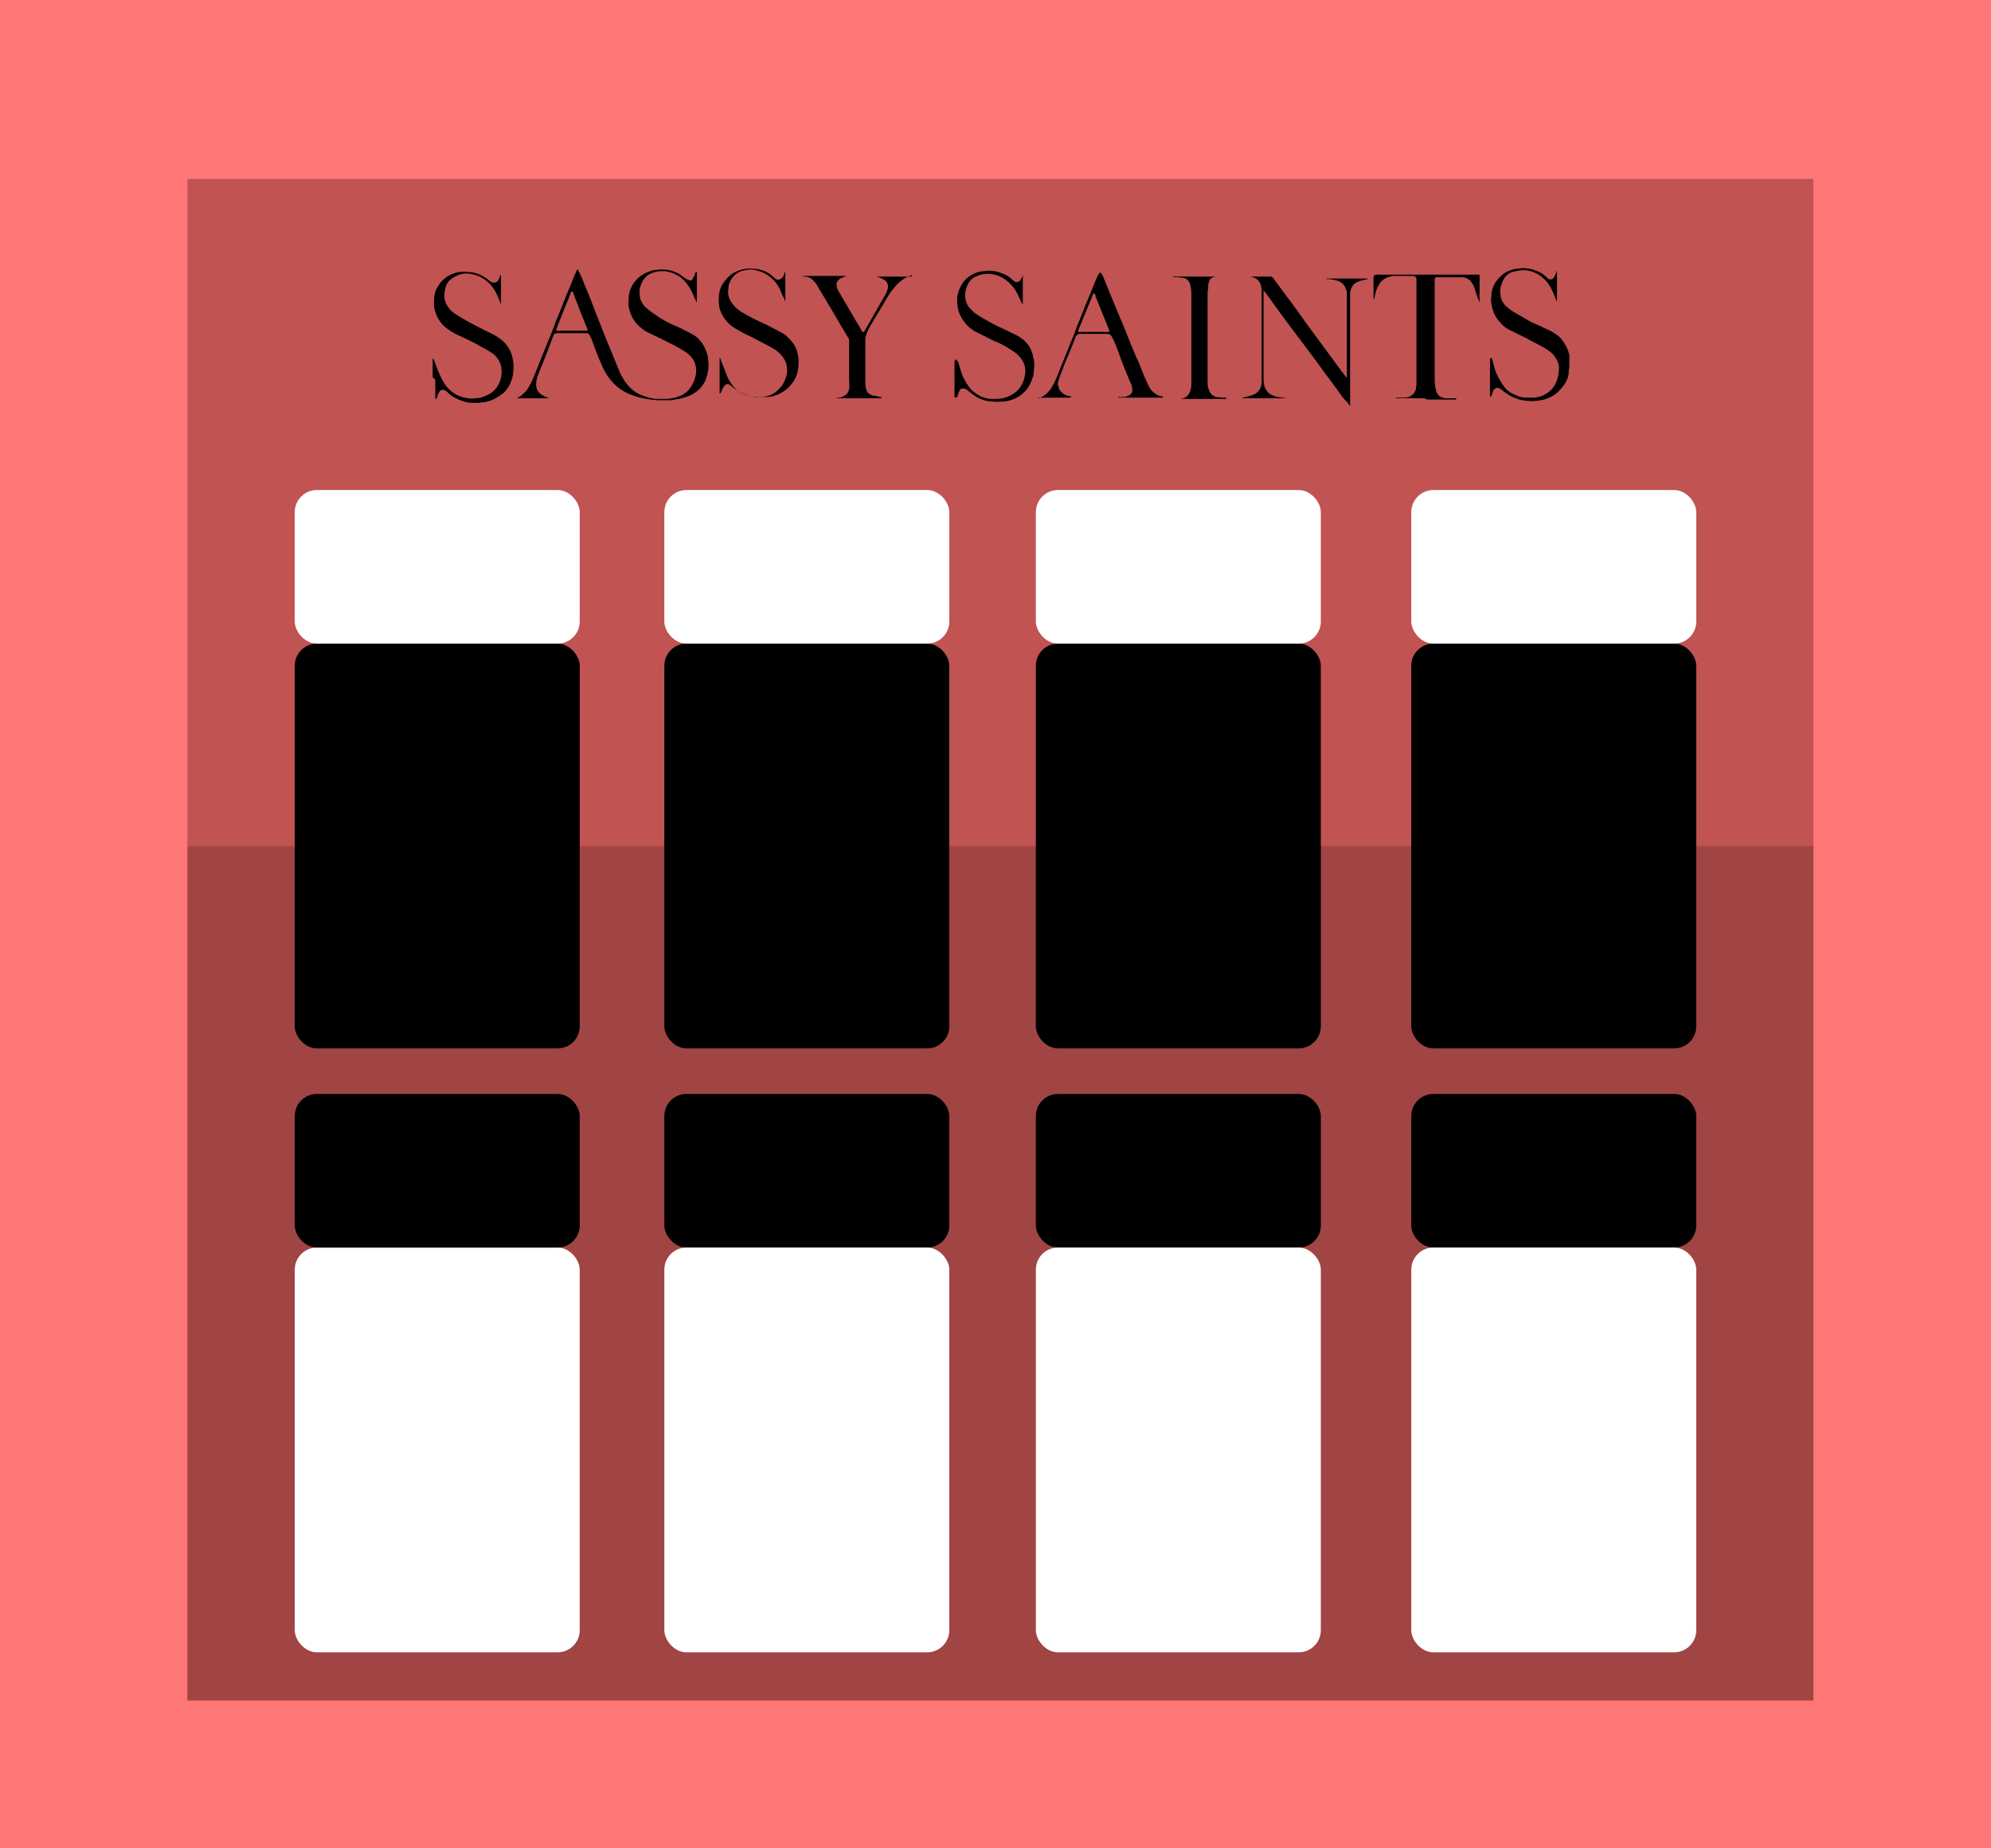
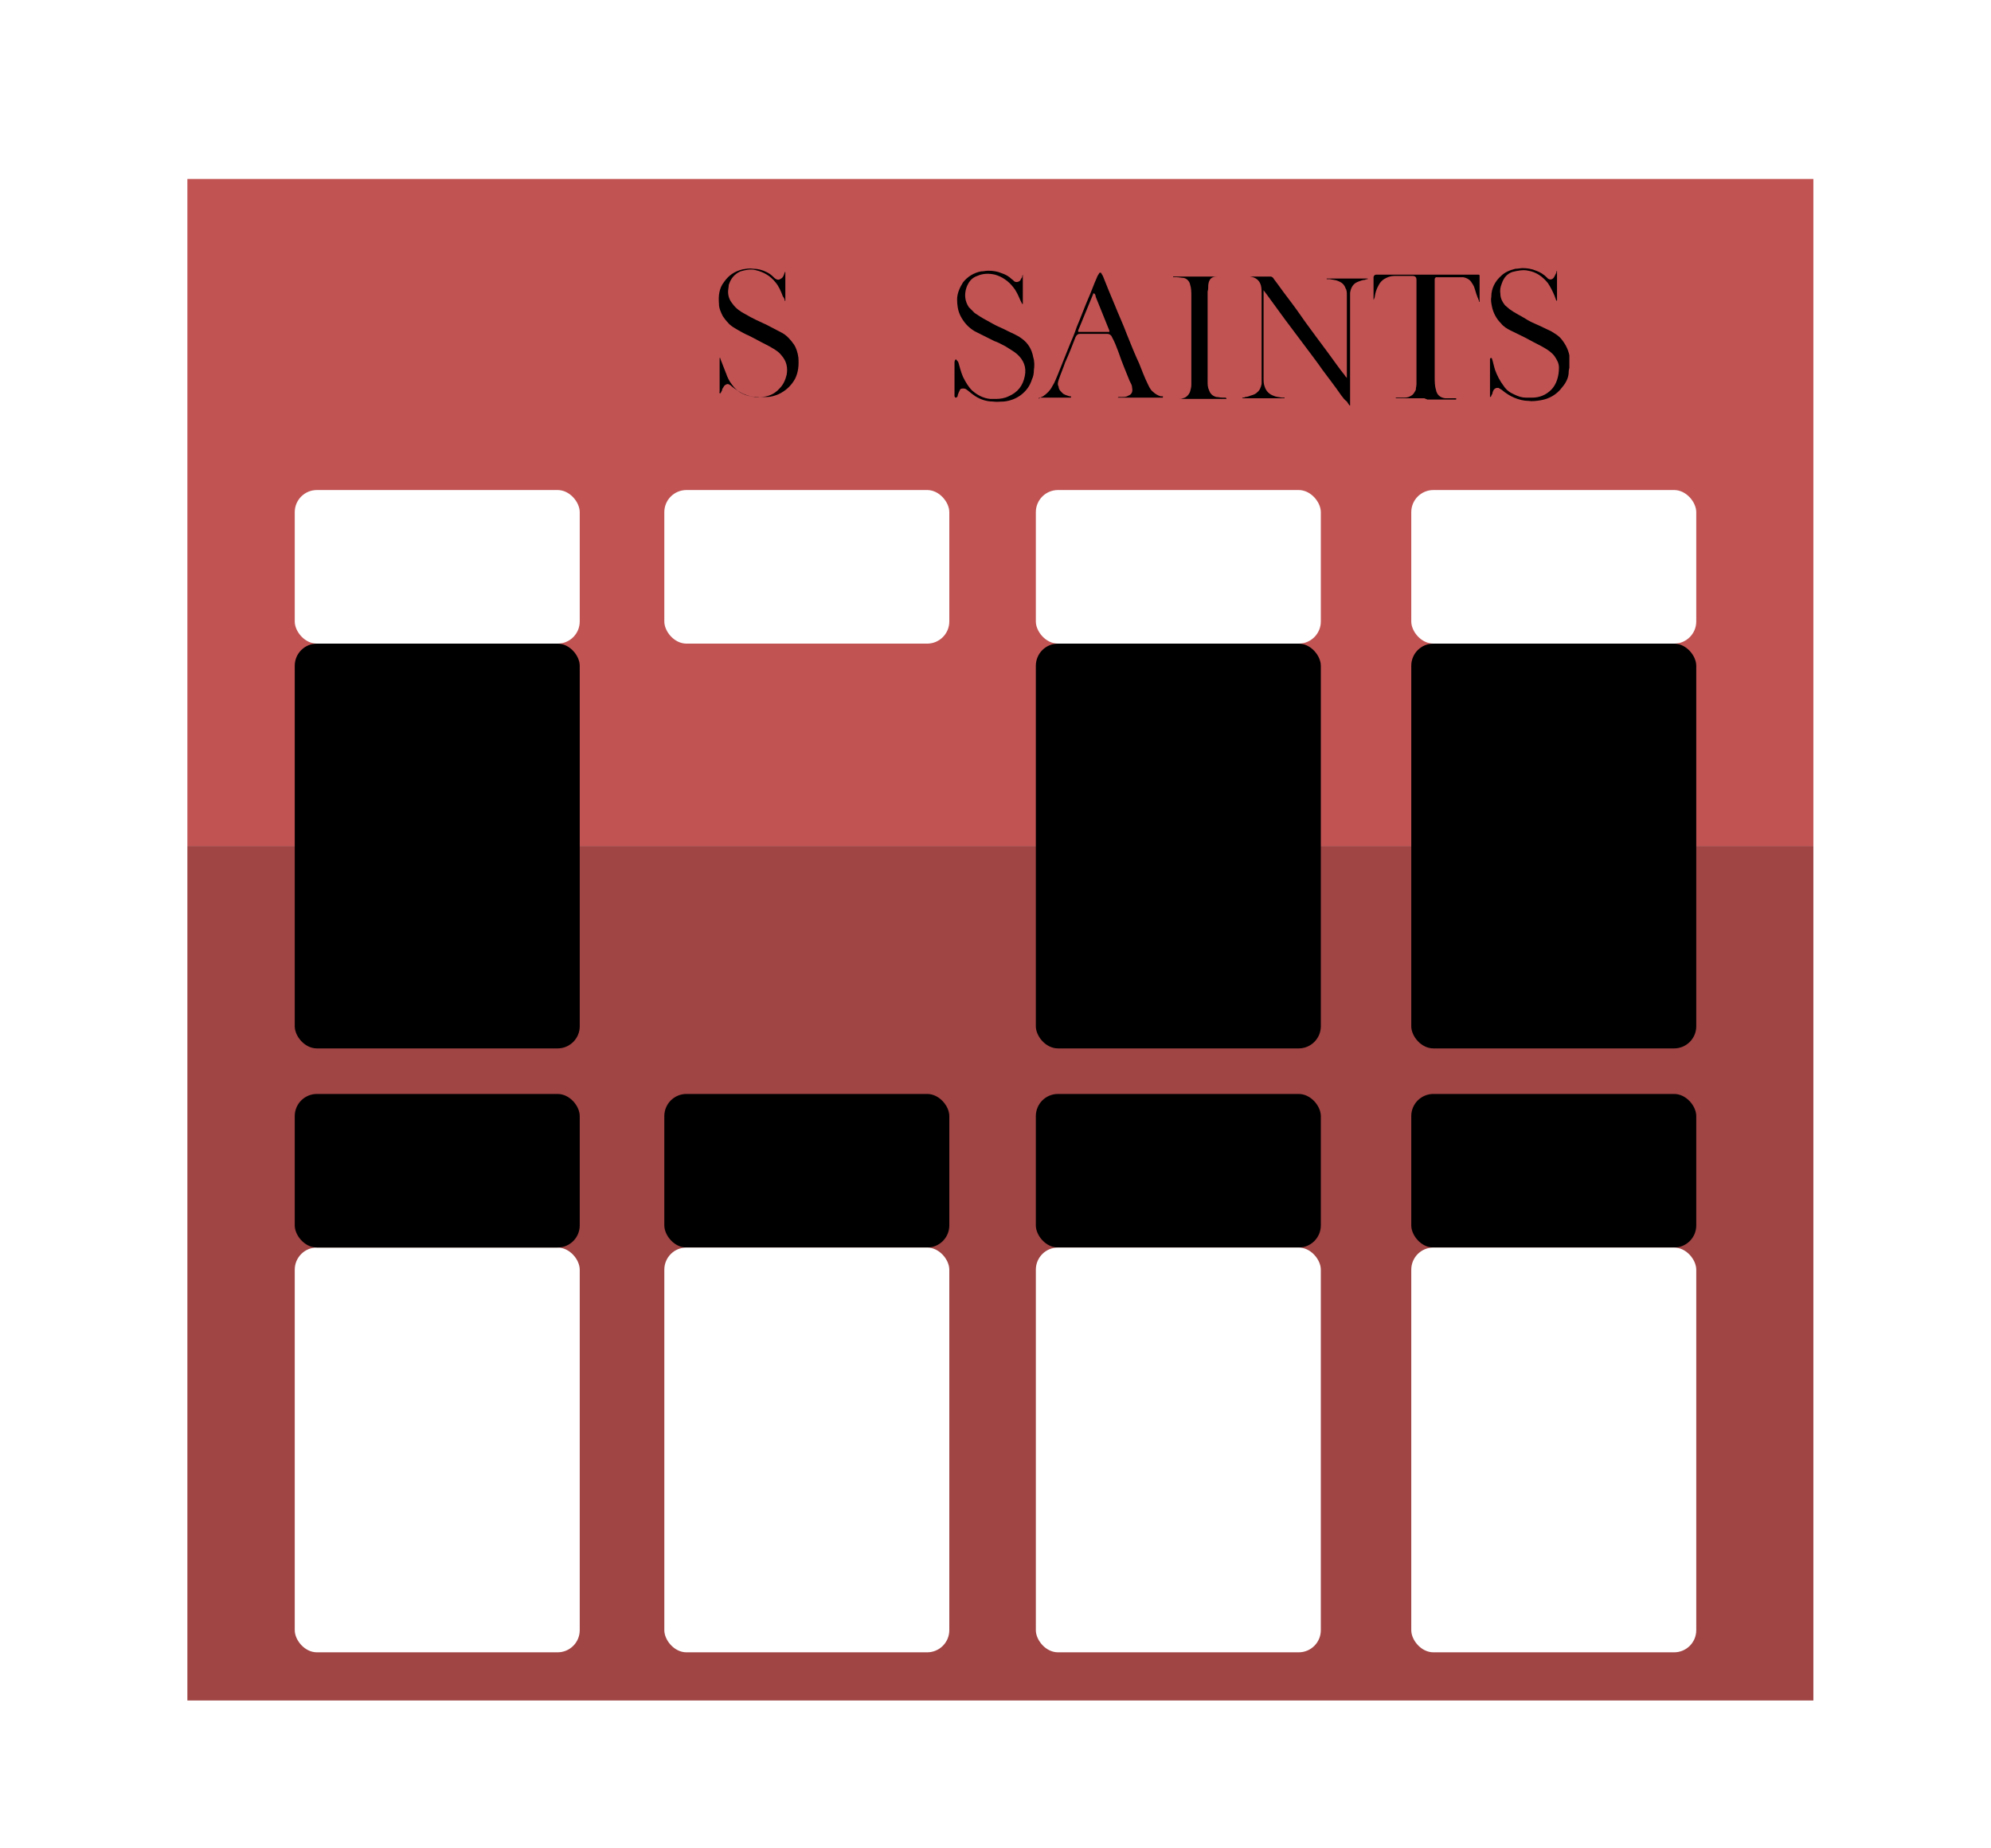
<svg xmlns="http://www.w3.org/2000/svg" id="Layer_1" data-name="Layer 1" version="1.1" viewBox="0 0 306 284">
  <defs>
    <style>
      .cls-1 {
        fill: #000;
      }

      .cls-1, .cls-2, .cls-3, .cls-4, .cls-5 {
        stroke-width: 0px;
      }

      .cls-2 {
        fill: #ff7676;
      }

      .cls-3 {
        fill: #a04444;
      }

      .cls-4 {
        fill: #fff;
      }

      .cls-5 {
        fill: #c15353;
      }
    </style>
  </defs>
-   <rect class="cls-2" x="-.1" y="-.5" width="306.1" height="284.5" />
  <rect class="cls-3" x="28.8" y="130" width="249.9" height="131.3" />
  <rect class="cls-5" x="28.8" y="27.5" width="249.9" height="102.5" />
  <rect class="cls-1" x="45.3" y="98.9" width="43.8" height="62.2" rx="3.4" ry="3.4" />
  <rect class="cls-4" x="45.3" y="75.3" width="43.8" height="23.6" rx="3.4" ry="3.4" />
  <rect class="cls-4" x="102.1" y="75.3" width="43.8" height="23.6" rx="3.4" ry="3.4" />
-   <rect class="cls-1" x="102.1" y="98.9" width="43.8" height="62.2" rx="3.4" ry="3.4" />
  <rect class="cls-4" x="216.9" y="75.3" width="43.8" height="23.6" rx="3.4" ry="3.4" />
  <rect class="cls-1" x="216.9" y="98.9" width="43.8" height="62.2" rx="3.4" ry="3.4" />
  <rect class="cls-4" x="159.2" y="75.3" width="43.8" height="23.6" rx="3.4" ry="3.4" />
  <rect class="cls-1" x="159.2" y="98.9" width="43.8" height="62.2" rx="3.4" ry="3.4" />
  <rect class="cls-4" x="45.3" y="191.7" width="43.8" height="62.2" rx="3.4" ry="3.4" />
  <rect class="cls-1" x="45.3" y="168.1" width="43.8" height="23.6" rx="3.4" ry="3.4" />
  <rect class="cls-1" x="102.1" y="168.1" width="43.8" height="23.6" rx="3.4" ry="3.4" />
  <rect class="cls-4" x="102.1" y="191.7" width="43.8" height="62.2" rx="3.4" ry="3.4" />
  <rect class="cls-1" x="216.9" y="168.1" width="43.8" height="23.6" rx="3.4" ry="3.4" />
  <rect class="cls-4" x="216.9" y="191.7" width="43.8" height="62.2" rx="3.4" ry="3.4" />
  <rect class="cls-1" x="159.2" y="168.1" width="43.8" height="23.6" rx="3.4" ry="3.4" />
  <rect class="cls-4" x="159.2" y="191.7" width="43.8" height="62.2" rx="3.4" ry="3.4" />
  <g>
    <path class="cls-1" d="M207,61.7c-.4-.3-.6-.6-.9-1-.9-1.3-1.9-2.6-2.8-3.8-.9-1.3-1.9-2.6-2.8-3.8-1-1.3-2-2.7-3-4-.9-1.2-1.8-2.5-2.7-3.7-.2-.3-.4-.5-.6-.8,0,.2,0,.4,0,.6,0,4.3,0,8.6,0,12.9,0,.5,0,.9.2,1.4.2.6.7,1.1,1.3,1.3.4.2.8.2,1.3.3.1,0,.3,0,.4,0,0,0,.1,0,0,.1,0,0,0,0,0,0,0,0,0,0-.1,0-2.1,0-4.1,0-6.2,0,0,0,0,0-.1,0,0,0-.1,0-.1,0,0,0,0,0,.1-.1.1,0,.3,0,.4-.1.4,0,.7-.2,1.1-.3.3-.1.5-.2.7-.4.4-.3.6-.8.7-1.3,0,0,0-.2,0-.3,0-3.1,0-6.1,0-9.2,0-1.5,0-2.9,0-4.4,0-.4,0-.8-.1-1.2-.2-.8-.8-1.3-1.7-1.4-.5,0-1.1,0-1.6,0-.6,0-1.1,0-1.7,0-.6,0-1.2,0-1.8,0-.8,0-1.2.4-1.3,1.3,0,.3,0,.7-.1,1,0,.9,0,1.8,0,2.7,0,3.7,0,7.4,0,11.1,0,.4,0,.9.2,1.3.2.6.5.9,1.1,1.1.3,0,.6.1,1,.1.1,0,.3,0,.4,0,0,0,.2,0,.2.2,0,0-.2,0-.2,0-1.6,0-3.1,0-4.7,0s-2,0-3,0c0,0-.1,0-.2,0,0,0,0,0,0,0,0,0,0,0,0,0,.2,0,.5,0,.7,0,.3,0,.5,0,.7-.1.5-.1.9-.5,1.1-1,.1-.4.2-.7.2-1.1,0-.4,0-.9,0-1.3,0-4.1,0-8.2,0-12.3,0-.6,0-1.2-.2-1.8-.1-.5-.5-.9-1-1-.3,0-.7-.1-1-.1-.2,0-.3,0-.5,0,0,0-.1,0-.1,0,0,0,0,0,0-.1,0,0,.1,0,.2,0,.2,0,.3,0,.5,0,4.1,0,8.3,0,12.4,0,.4,0,.9,0,1.4,0,.2,0,.3,0,.5,0,.2,0,.4.2.5.4.7.9,1.3,1.8,2,2.7,1,1.3,2,2.7,2.9,4,1.1,1.5,2.2,3,3.4,4.6.9,1.2,1.7,2.4,2.6,3.5,0,.1.2.2.3.4,0,0,0,0,0,0,0,0,0-.1,0-.2,0-.6,0-1.1,0-1.7,0-2.4,0-4.9,0-7.3,0-1.2,0-2.4,0-3.6,0-.3,0-.7-.2-1-.2-.6-.6-.9-1.1-1.1-.4-.2-.9-.2-1.3-.3-.2,0-.3,0-.5,0,0,0,0,0,0-.1,0,0,0,0,0,0,0,0,.1,0,.2,0,2,0,3.9,0,5.9,0,0,0,0,0,.1,0,0,0,.1,0,.1,0,0,0,0,0,0,.1-.1,0-.3,0-.4.1-.4,0-.8.2-1.1.3-.8.3-1.1,1-1.2,1.7,0,.4,0,.7,0,1.1,0,5.3,0,10.6,0,15.9,0,.1,0,.2,0,.3h-.1Z" />
    <path class="cls-1" d="M241.1,57s0,0,0,.1c0,.9-.4,1.7-1,2.4-.8,1.1-2,1.8-3.3,2-.6.1-1.3.2-1.9.1-.7,0-1.5-.2-2.2-.5-.7-.3-1.3-.7-1.9-1.2-.2-.1-.3-.2-.5-.3-.2,0-.4,0-.5.1-.2.1-.3.3-.4.6,0,.2-.1.3-.2.5,0,0,0,.2-.2.2,0,0,0-.1,0-.2,0-.3,0-.6,0-.9,0-.5,0-1,0-1.5,0-.8,0-1.6,0-2.4,0-.2,0-.5,0-.8,0,0,0-.1.1-.2,0,0,.2,0,.2.1.2.6.3,1.2.5,1.8.3.8.7,1.6,1.3,2.4.4.6.9,1,1.6,1.3.6.3,1.2.5,1.8.5.3,0,.6,0,1,0,1.1,0,2.1-.4,2.9-1.2.4-.4.7-.9.9-1.5.2-.6.3-1.2.3-1.9,0-.7-.3-1.2-.7-1.8-.3-.4-.8-.8-1.3-1.1-.8-.5-1.7-.9-2.6-1.4-.9-.5-1.8-.9-2.8-1.4-.6-.3-1.1-.6-1.5-1.1-.7-.7-1.2-1.6-1.4-2.6-.1-.5-.2-1-.1-1.5,0-1.3.6-2.4,1.5-3.2.6-.6,1.4-.9,2.2-1.1.4,0,.8-.1,1.1-.1.7,0,1.4.1,2.1.4.6.2,1.2.6,1.6,1,0,0,.1.1.2.2.4.3.8.1,1-.3.1-.2.2-.4.3-.6,0-.1,0-.2.1-.3,0,0,0,0,0,0,0,0,0,0,0,0,0,0,0,.1,0,.2,0,1.4,0,2.8,0,4.2,0,0,0,0,0,.1,0,0,0,.1,0,.1,0,0-.1,0-.1,0-.1-.3-.2-.5-.3-.8-.3-.7-.6-1.3-1-1.9-.8-1-1.8-1.7-3-1.9-.8-.2-1.7,0-2.5.2-.8.3-1.3.9-1.6,1.8-.2.5-.3,1-.2,1.6,0,.6.3,1.2.7,1.7.2.2.5.4.7.6.8.6,1.7,1,2.5,1.5.6.4,1.3.7,2,1,.6.3,1.3.6,1.9.9.5.3,1,.6,1.4,1,.7.8,1.2,1.7,1.4,2.7,0,.1,0,.2,0,.3v1.6Z" />
-     <path class="cls-1" d="M88.8,41.4c0,0,.1.1.1.2.4.7.7,1.5,1,2.3.6,1.3,1.1,2.7,1.6,4,.5,1.3,1,2.5,1.5,3.8.7,1.7,1.4,3.4,2.1,5.1.2.6.5,1.1.8,1.6.8,1.2,1.8,2.1,3.2,2.5.5.2,1,.3,1.6.4.5,0,1,0,1.6,0,.8,0,1.6-.2,2.3-.5,1-.4,1.6-1.2,2-2.1.2-.5.4-1.1.4-1.7,0-.9-.3-1.7-.9-2.3-.4-.4-.8-.7-1.2-.9-.6-.4-1.2-.7-1.8-1-.6-.3-1.2-.6-1.8-.9-.6-.3-1.1-.5-1.7-.8-.6-.3-1.1-.7-1.6-1.2-.8-.8-1.2-1.8-1.4-2.9,0-.3,0-.6,0-.9,0-1.3.5-2.5,1.5-3.4.7-.6,1.5-1,2.4-1.2.4,0,.8-.1,1.2-.1,1.3,0,2.4.4,3.4,1.2.2.2.4.3.7.4.3.2.5.1.7-.2.1-.2.2-.4.3-.6,0-.1,0-.3.2-.4,0,0,0,0,.1,0,0,0,0,0,0,.1,0,0,0,.1,0,.2,0,1.4,0,2.7,0,4.1,0,0,0,.1,0,.2,0,0,0,0-.1,0,0,0,0,0,0,0,0-.2-.2-.5-.3-.7-.3-.8-.7-1.6-1.2-2.2-.8-1-1.9-1.6-3.1-1.8-.8-.1-1.6,0-2.3.3-.8.3-1.3,1-1.6,1.8-.2.4-.2.8-.2,1.3,0,.8.3,1.4.8,2,.6.6,1.4,1.1,2.1,1.6.9.6,1.9,1.1,2.9,1.5.7.3,1.4.7,2,1,1.5.7,2.3,2,2.7,3.6,0,.4.1.8.1,1.3,0,.8-.2,1.7-.5,2.4-.5,1-1.2,1.7-2.2,2.2-.6.3-1.2.4-1.8.6-.5,0-.9.2-1.4.2-.5,0-1,0-1.5,0-1.2,0-2.3-.2-3.5-.5-1.4-.4-2.6-1-3.6-2-.9-.9-1.5-1.9-2-3.1-.5-1.1-.9-2.2-1.3-3.3-.1-.3-.2-.6-.4-.9-.1-.4-.3-.5-.7-.5-1,0-2.1,0-3.1,0-.4,0-.8,0-1.2,0-.4,0-.6.1-.7.5-.3.8-.6,1.6-.9,2.4-.5,1.2-.9,2.3-1.4,3.5-.2.5-.3,1-.3,1.5,0,.7.3,1.2.9,1.6.2.1.4.2.6.3.1,0,.3.1.4.2,0,0,0,0,0,0,0,0,0,0,0,0,0,0-.1,0-.2,0-1.6,0-3.1,0-4.7,0,0,0,0,0,0,0,.7-.3,1.2-.8,1.6-1.3.4-.6.7-1.2,1-1.9.6-1.5,1.2-3,1.8-4.5.6-1.4,1.2-2.9,1.7-4.3.7-1.6,1.3-3.3,2-4.9.3-.7.5-1.3.8-2,.1-.2.2-.4.3-.7ZM90.3,50.8c0,0,0-.2,0-.2-.6-1.4-1.2-2.9-1.7-4.3-.2-.4-.3-.8-.5-1.3,0,0,0-.2-.2-.2-.1,0-.1.1-.2.2,0,.2-.2.4-.2.6-.7,1.7-1.4,3.4-2,5,0,.2,0,.2.1.2,0,0,0,0,0,0,1.5,0,3,0,4.5,0,0,0,.1,0,.2,0Z" />
    <path class="cls-1" d="M146.9,55.2c.2.2.3.3.4.5.2.7.4,1.5.7,2.2.4.8.8,1.5,1.4,2.1.8.7,1.7,1.2,2.8,1.3.3,0,.6,0,.9,0,.6,0,1.3-.1,1.9-.4,1.4-.6,2.2-1.6,2.5-3.1.3-1.4-.2-2.5-1.2-3.4-.6-.5-1.2-.8-1.8-1.2-.6-.3-1.1-.6-1.7-.8-1-.5-2-1-3-1.5-1-.6-1.7-1.4-2.2-2.4-.4-.8-.5-1.7-.5-2.5,0-.9.4-1.8.9-2.6.7-.9,1.7-1.5,2.8-1.7.4,0,.7-.1,1.1-.1.7,0,1.4.1,2.1.4.6.2,1.1.5,1.5.9.2.1.3.3.5.4.3.1.6,0,.8-.2.1-.2.2-.4.3-.5,0-.1,0-.2.1-.4,0,0,0,0,0,0,0,0,0,0,0,0,0,0,0,0,0,.1,0,1.4,0,2.8,0,4.2,0,0,0,0,0,.1,0,0,0,.1,0,.1,0,0,0,0-.1,0-.1-.2-.2-.4-.3-.6-.3-.7-.6-1.4-1.1-2-.7-.9-1.7-1.6-2.8-1.9-.9-.2-1.8-.2-2.7.2-.9.3-1.4,1-1.7,1.9-.3,1-.2,2,.4,2.9.3.3.6.6.9.9.6.4,1.2.8,1.8,1.1.7.4,1.4.8,2.1,1.1.7.3,1.4.7,2.1,1,.4.2.8.4,1.2.7,1,.7,1.6,1.7,1.8,2.9.2.6.2,1.3.1,2,0,.5-.1,1-.3,1.4-.3,1-.9,1.8-1.7,2.4-.8.6-1.7.9-2.6,1-.6,0-1.1.1-1.7,0-1.1,0-2.2-.4-3.1-1.1-.3-.2-.6-.5-.9-.7-.1-.1-.3-.2-.5-.2-.3,0-.5,0-.6.3-.1.2-.2.4-.3.7,0,.1,0,.2-.1.3,0,0-.1.1-.2.1-.1,0-.1,0-.2-.2,0,0,0-.1,0-.2,0-1.6,0-3.3,0-4.9,0-.2,0-.4.2-.6Z" />
-     <path class="cls-1" d="M110.6,58c0-.9,0-1.8,0-2.7,0,0,0-.1,0-.2,0,0,0,0,0-.1,0,0,.1,0,.1,0,0,0,0,0,0,.1.3.8.6,1.5.9,2.3.2.6.5,1.2.9,1.7.7,1,1.7,1.6,2.9,1.8.5.1.9.2,1.4.1,1.2,0,2.2-.4,3-1.3.6-.6.9-1.3,1.1-2.1.2-1.1,0-2.1-.8-3-.3-.4-.7-.7-1.2-1-.8-.5-1.7-.9-2.6-1.4-.6-.3-1.1-.6-1.6-.8-.4-.2-.8-.4-1.3-.7-.5-.3-1.1-.6-1.5-1.1-.3-.3-.6-.7-.8-1-.3-.6-.6-1.2-.6-1.9-.1-1.2,0-2.4.8-3.4.7-1,1.6-1.6,2.8-1.9.6-.1,1.1-.2,1.7-.1.7,0,1.4.2,2,.5.4.2.7.4,1,.7.2.2.3.3.5.4.4.2.6,0,.9-.2.2-.2.3-.5.4-.8,0,0,0,0,0-.1,0,0,0,0,.1,0,0,0,0,0,0,0,0,0,0,.1,0,.2,0,1.3,0,2.6,0,3.9,0,.1,0,.2,0,.3,0,0,0,.1-.1,0,0,0,0,0,0-.1,0-.2-.2-.4-.3-.6-.3-.8-.6-1.5-1.1-2.1-.8-1-1.8-1.6-3.1-1.9-.8-.2-1.6,0-2.3.2-.9.4-1.5,1.1-1.8,2.1,0,.3-.1.7-.1,1,0,.7.2,1.3.7,1.9.5.7,1.2,1.2,2,1.6,1,.6,2.1,1.1,3.2,1.6.8.4,1.5.8,2.3,1.2.8.4,1.4,1.1,1.9,1.8.4.6.6,1.3.7,2,.1,1.2,0,2.3-.5,3.3-.6,1.1-1.5,1.9-2.6,2.4-.5.2-1.1.4-1.7.4-.5,0-1,0-1.6,0-.7,0-1.4-.2-2.1-.5-.6-.3-1.2-.7-1.7-1.1-.1-.1-.2-.2-.4-.3-.3-.2-.6,0-.8.2-.1.2-.2.3-.3.5,0,.2-.1.3-.2.5,0,0,0,.2-.2.1-.1,0,0-.1,0-.2,0-.4,0-.7,0-1.1,0-.6,0-1.1,0-1.7Z" />
-     <path class="cls-1" d="M66.5,58c0-.9,0-1.8,0-2.7,0,0,0-.2,0-.2.1,0,.1,0,.2.2.3.8.6,1.7,1,2.5.3.7.7,1.4,1.3,2,.7.7,1.5,1.1,2.4,1.3.5.1,1,.2,1.6.1.8,0,1.6-.3,2.3-.7.7-.4,1.2-1.1,1.5-1.8.2-.5.3-1,.3-1.6,0-1.2-.5-2.1-1.4-2.8-.6-.4-1.1-.7-1.7-1-1.2-.7-2.5-1.3-3.8-1.9-.6-.3-1.1-.6-1.6-1-.8-.6-1.4-1.5-1.7-2.5-.1-.3-.2-.7-.2-1,0-1,0-1.9.5-2.7.7-1.3,1.8-2.1,3.3-2.4.5,0,.9-.1,1.4,0,1.1,0,2,.4,2.9,1,.2.1.3.3.5.4.1,0,.2.2.4.2.3.1.6,0,.8-.2.1-.2.2-.4.3-.6,0,0,0-.2.1-.3,0,0,0,0,.1,0,0,0,0,0,0,.1,0,0,0,0,0,.1,0,1.4,0,2.7,0,4.1,0,0,0,.1,0,.2,0,0,0,0,0,0,0,0,0,0,0,0-.1-.3-.2-.5-.3-.8-.3-.7-.6-1.4-1.1-2-.8-1-1.9-1.7-3.2-1.9-1-.2-1.9,0-2.8.6-.7.4-1.1,1.1-1.2,1.8-.3,1.2,0,2.3.9,3.2.4.4.9.7,1.4,1,1.3.8,2.7,1.5,4.1,2.2.6.3,1.1.5,1.7.9,1.2.8,2,1.8,2.3,3.3.1.6.2,1.2.1,1.8,0,.7-.2,1.4-.5,2.1-.3.6-.7,1.2-1.3,1.6-.8.6-1.6,1-2.6,1.2-.3,0-.7.1-1,.1-.3,0-.6,0-.8,0-1.1,0-2.1-.4-3-.9-.4-.2-.7-.5-1-.8-.2-.2-.4-.3-.7-.3-.1,0-.2,0-.3.1-.2.2-.3.4-.4.6,0,.2-.1.4-.2.6,0,0,0,.1-.1.1,0,0-.1,0-.1-.2,0-.2,0-.3,0-.5,0-.8,0-1.5,0-2.3Z" />
-     <path class="cls-1" d="M140.3,42c0,.2-.1.2-.2.3-1,.3-1.8.9-2.5,1.7-.7.8-1.2,1.6-1.7,2.5-.6,1-1.2,2-1.8,3-.3.5-.6,1-.8,1.5-.2.4-.3.8-.3,1.2,0,1.6,0,3.3,0,4.9,0,.6,0,1.1,0,1.7,0,.3,0,.6.1.9.1.6.5.9,1.1,1.1.3,0,.7.1,1,.2.1,0,.3,0,.3.2,0,0-.1,0-.2,0-2.4,0-4.8,0-7.2,0,0,0,0,0,0,0,0,0-.1,0-.1,0,0,0,0,0,.1,0,.2,0,.5,0,.7-.1.3,0,.5,0,.8-.2.5-.2.8-.6.9-1.1.1-.5,0-1,0-1.4,0-1.7,0-3.5,0-5.2,0-.3,0-.6,0-.8,0-.2,0-.4-.2-.6-.3-.5-.6-1-.9-1.5-.6-1-1.1-1.9-1.7-2.9-.7-1.2-1.4-2.3-2.1-3.5-.2-.4-.5-.7-.8-1-.4-.3-.8-.4-1.2-.4,0,0,0,0-.1,0,0,0-.1,0-.1,0,0,0,0-.1.1-.1,0,0,0,0,.1,0,2.3,0,4.5,0,6.8,0,0,0,.2,0,.2,0,0,0-.1,0-.2,0-.3,0-.7.1-1,.3-.2,0-.4.2-.5.3-.3.3-.4.6-.3,1,0,.2.1.4.2.6.9,1.6,1.9,3.2,2.8,4.8.3.5.6.9.8,1.4,0,0,.1.2.2.2,0,0,.1,0,.2,0,.1-.2.3-.5.4-.7.5-.9,1.1-1.9,1.6-2.8.4-.7.8-1.4,1.2-2.1.2-.3.3-.6.4-.9.2-.7,0-1.3-.7-1.6-.3-.2-.6-.3-1-.4-.1,0-.2,0-.3,0,0,0,0,0,0,0,0,0,0,0,0,0,0,0,0,0,.1,0,1.8,0,3.6,0,5.4,0,0,0,.1,0,.2,0Z" />
+     <path class="cls-1" d="M110.6,58c0-.9,0-1.8,0-2.7,0,0,0-.1,0-.2,0,0,0,0,0-.1,0,0,.1,0,.1,0,0,0,0,0,0,.1.3.8.6,1.5.9,2.3.2.6.5,1.2.9,1.7.7,1,1.7,1.6,2.9,1.8.5.1.9.2,1.4.1,1.2,0,2.2-.4,3-1.3.6-.6.9-1.3,1.1-2.1.2-1.1,0-2.1-.8-3-.3-.4-.7-.7-1.2-1-.8-.5-1.7-.9-2.6-1.4-.6-.3-1.1-.6-1.6-.8-.4-.2-.8-.4-1.3-.7-.5-.3-1.1-.6-1.5-1.1-.3-.3-.6-.7-.8-1-.3-.6-.6-1.2-.6-1.9-.1-1.2,0-2.4.8-3.4.7-1,1.6-1.6,2.8-1.9.6-.1,1.1-.2,1.7-.1.7,0,1.4.2,2,.5.4.2.7.4,1,.7.2.2.3.3.5.4.4.2.6,0,.9-.2.2-.2.3-.5.4-.8,0,0,0,0,0-.1,0,0,0,0,.1,0,0,0,0,0,0,0,0,0,0,.1,0,.2,0,1.3,0,2.6,0,3.9,0,.1,0,.2,0,.3,0,0,0,.1-.1,0,0,0,0,0,0-.1,0-.2-.2-.4-.3-.6-.3-.8-.6-1.5-1.1-2.1-.8-1-1.8-1.6-3.1-1.9-.8-.2-1.6,0-2.3.2-.9.4-1.5,1.1-1.8,2.1,0,.3-.1.7-.1,1,0,.7.2,1.3.7,1.9.5.7,1.2,1.2,2,1.6,1,.6,2.1,1.1,3.2,1.6.8.4,1.5.8,2.3,1.2.8.4,1.4,1.1,1.9,1.8.4.6.6,1.3.7,2,.1,1.2,0,2.3-.5,3.3-.6,1.1-1.5,1.9-2.6,2.4-.5.2-1.1.4-1.7.4-.5,0-1,0-1.6,0-.7,0-1.4-.2-2.1-.5-.6-.3-1.2-.7-1.7-1.1-.1-.1-.2-.2-.4-.3-.3-.2-.6,0-.8.2-.1.2-.2.3-.3.5,0,.2-.1.3-.2.5,0,0,0,.2-.2.1-.1,0,0-.1,0-.2,0-.4,0-.7,0-1.1,0-.6,0-1.1,0-1.7" />
    <path class="cls-1" d="M159.6,61.3c.2-.2.5-.3.7-.4.6-.4,1.1-.9,1.4-1.5.4-.6.6-1.2.9-1.9.6-1.5,1.2-3,1.8-4.5.4-.9.8-1.9,1.1-2.8.6-1.4,1.1-2.8,1.7-4.2.5-1.1.9-2.3,1.4-3.4.1-.3.3-.5.4-.7,0,0,.1,0,.2,0,.1.2.2.3.3.5.6,1.5,1.2,3,1.8,4.4.6,1.5,1.3,3,1.9,4.6.6,1.5,1.2,3,1.9,4.5.4,1,.8,2.1,1.3,3.1.2.4.4.9.8,1.2.3.3.8.6,1.2.7,0,0,.2,0,.3,0,0,0,.1,0,0,.2,0,0,0,0-.1,0,0,0,0,0-.1,0-2.2,0-4.3,0-6.5,0,0,0,0,0-.1,0,0,0-.1,0-.1,0,0,0,0,0,.1-.1.2,0,.4,0,.6,0,.3,0,.6,0,.9-.2.6-.2.7-.7.6-1.2,0-.4-.2-.7-.4-1.1-.6-1.5-1.2-2.9-1.7-4.4-.3-.8-.6-1.6-1-2.3-.1-.3-.4-.5-.7-.5-1.4,0-2.8,0-4.2,0-.3,0-.5.1-.7.5-.5,1.3-1,2.6-1.6,3.9-.3.9-.7,1.8-1,2.7-.1.3-.2.7,0,1,0,.5.4.8.7,1.1.3.2.7.3,1,.4,0,0,.1,0,.2,0,0,0,0,.1,0,.2,0,0,0,0-.1,0,0,0,0,0,0,0-1.5,0-3.1,0-4.6,0,0,0-.1,0-.2,0ZM168.1,51c.7,0,1.5,0,2.2,0,0,0,.1,0,.2,0,0,0,0,0,0-.1,0,0,0,0,0-.1-.7-1.7-1.4-3.5-2.1-5.2,0-.2-.1-.4-.2-.5,0,0,0,0-.1,0,0,0,0,0-.1,0,0,0,0,0,0,.1-.8,1.9-1.5,3.7-2.3,5.6,0,.2,0,.2.1.2,0,0,0,0,.1,0,.7,0,1.4,0,2.2,0Z" />
    <path class="cls-1" d="M218.9,61.2c-1.4,0-2.8,0-4.2,0s0,0-.1,0c0,0-.2,0-.2,0,0,0,.1,0,.2-.1.1,0,.3,0,.4,0,.2,0,.5,0,.7,0,.3,0,.7,0,1-.2.5-.2.7-.6.9-1,0-.3.1-.6.1-.9,0-1.2,0-2.5,0-3.7,0-3.7,0-7.4,0-11.1,0-.3,0-.7,0-1,0,0,0-.1,0-.2,0-.3-.1-.6-.6-.6-.9,0-1.9,0-2.8,0-.6,0-1.1.2-1.6.5-.3.2-.6.5-.8.9-.3.5-.5,1.1-.6,1.7,0,.2-.1.4-.2.6,0,0,0,.1,0,.2,0,0,0,0,0,0,0,0,0,0,0,0,0-.1,0-.2,0-.3,0-.4,0-.9,0-1.3,0-.5,0-1.1,0-1.6,0-.2,0-.3,0-.5,0-.2.2-.4.4-.4.3,0,.6,0,.9,0,0,0,.2,0,.3,0,4.8,0,9.6,0,14.4,0,.3,0,.3,0,.3.3,0,1.2,0,2.5,0,3.7,0,0,0,.2,0,.2-.1,0-.1-.1-.1-.2-.3-.7-.5-1.3-.7-2-.1-.3-.3-.6-.5-.9-.3-.4-.7-.6-1.2-.7-.2,0-.4,0-.5,0-.8,0-1.6,0-2.3,0-.4,0-.7,0-1.1,0,0,0-.2,0-.3,0,0,0-.2.1-.2.3,0,0,0,.1,0,.2,0,2.5,0,5.1,0,7.6,0,1.1,0,2.1,0,3.2,0,1.3,0,2.7,0,4,0,.7,0,1.4.2,2,.1.7.6,1.2,1.4,1.3.5,0,1,0,1.5,0,0,0,.1,0,.2,0,0,0,0,0,0,.1,0,0,0,.1,0,.1,0,0-.1,0-.2,0-1.4,0-2.8,0-4.2,0Z" />
  </g>
</svg>